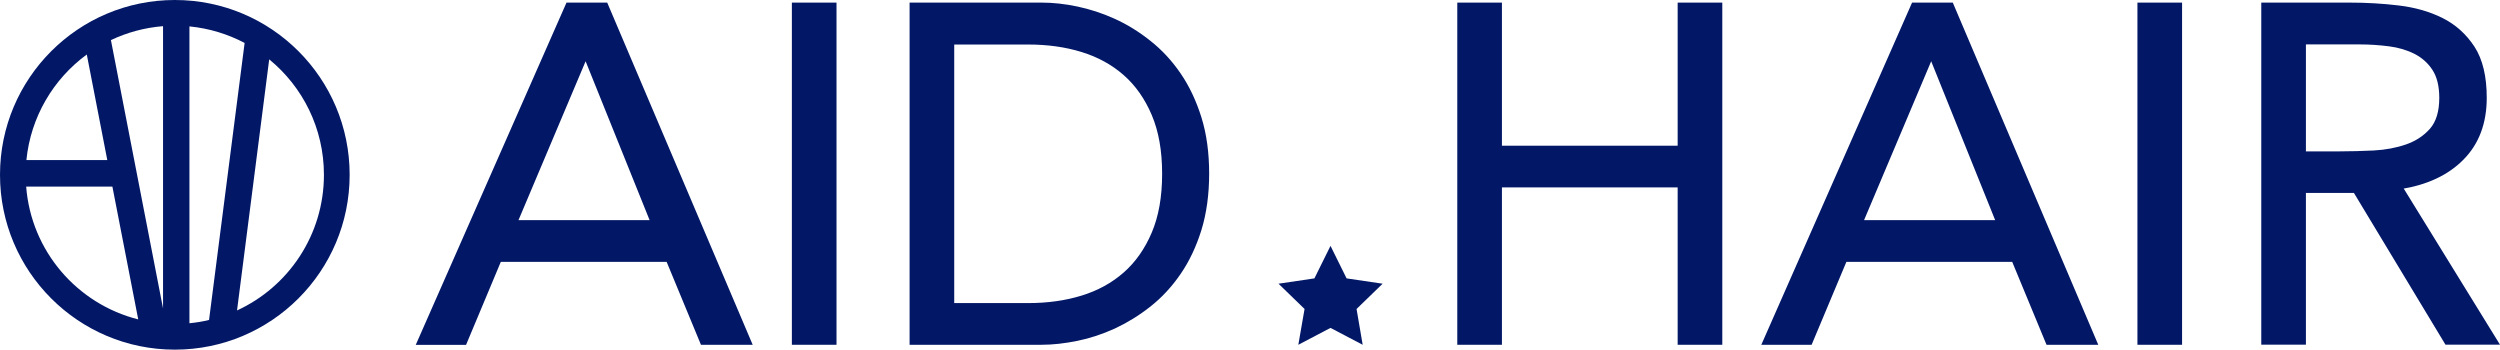
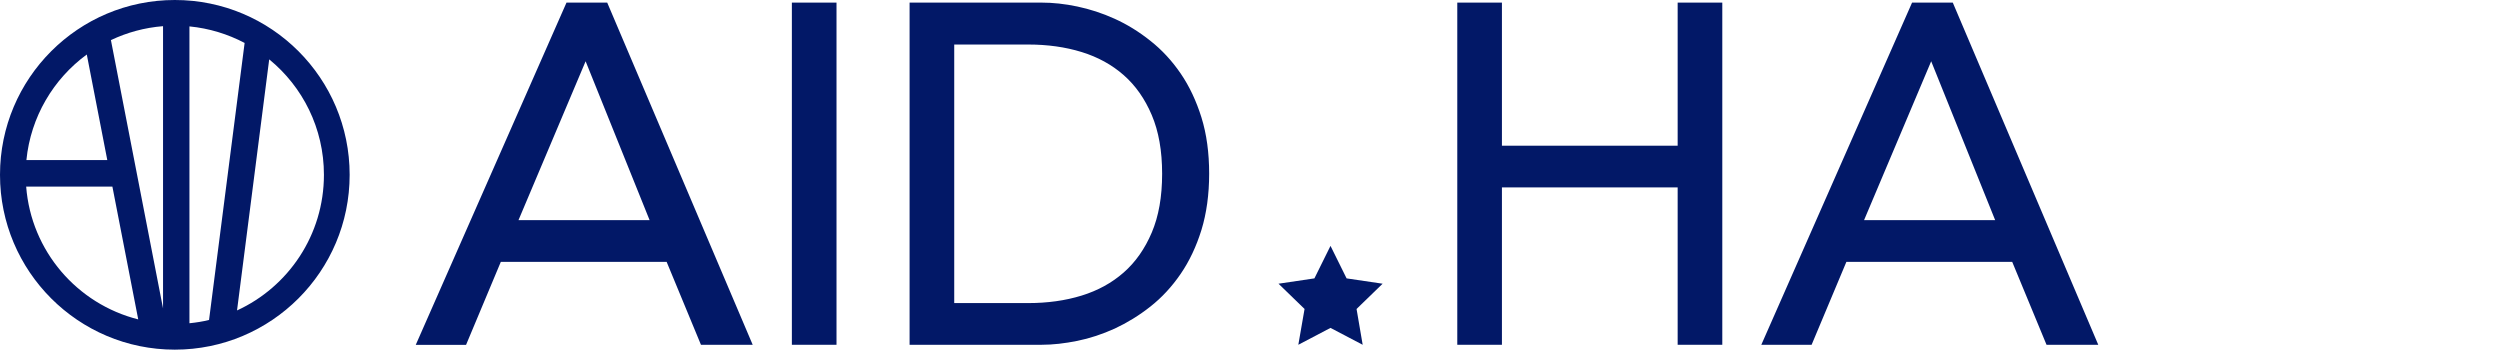
<svg xmlns="http://www.w3.org/2000/svg" version="1.1" id="レイヤー_1" x="0px" y="0px" width="2206.5px" height="308.6px" viewBox="0 0 2206.5 308.6" style="enable-background:new 0 0 2206.5 308.6;" xml:space="preserve">
  <style type="text/css"> .st0{fill:#021867;} .st1{fill:#021867;stroke:#021867;stroke-width:4;stroke-miterlimit:10;} </style>
  <path class="st0" d="M154.3,0C69.1,0,0,69.1,0,154.3s69.1,154.3,154.3,154.3s154.3-69.1,154.3-154.3S239.6,0,154.3,0z M76.6,48.1 l18.1,93.2H23.3C27.1,103.1,47.2,69.6,76.6,48.1z M23.1,164.7h76.1L122,281.9C68.1,268.3,27.5,221.6,23.1,164.7z M143.9,272.2 l-46-236.8c14.1-6.7,29.6-11,46-12.3V272.2z M167.2,285.3v-262c17.4,1.7,33.9,6.8,48.7,14.6l-31.4,244.5 C178.9,283.8,173.1,284.7,167.2,285.3z M209.2,274l28.4-221.6c29.5,24.1,48.3,60.8,48.3,101.9C285.9,207.4,254.5,253.2,209.2,274z" />
  <g>
    <g>
      <path class="st1" d="M501.3,4.3h33.3l126.7,298H620l-30.3-73.2h-149L410,302.4h-40L501.3,4.3z M517.3,49.8h-0.8l-61.9,146.5h121.7 L517.3,49.8z" />
      <path class="st1" d="M700.9,4.3h35.4v298h-35.4V4.3z" />
      <path class="st1" d="M804.8,4.3h114.5c9.8,0,20.2,1.1,31.1,3.4c10.9,2.3,21.8,5.8,32.6,10.7c10.8,4.9,21.2,11.3,31.1,19.2 c10,7.9,18.7,17.3,26.3,28.4c7.6,11.1,13.6,23.9,18.1,38.3c4.5,14.5,6.7,30.8,6.7,49c0,18.2-2.3,34.6-6.7,49 c-4.5,14.5-10.5,27.2-18.1,38.3c-7.6,11.1-16.4,20.6-26.3,28.4c-10,7.9-20.4,14.2-31.1,19.2c-10.8,4.9-21.7,8.5-32.6,10.7 c-10.9,2.2-21.3,3.4-31.1,3.4H804.8V4.3z M840.2,269.5h67.4c17.1,0,33-2.2,47.6-6.7c14.6-4.5,27.2-11.4,37.9-20.8 c10.7-9.4,19.1-21.4,25.3-36c6.2-14.6,9.3-32.1,9.3-52.6s-3.1-38-9.3-52.6c-6.2-14.6-14.6-26.6-25.3-36 c-10.7-9.4-23.3-16.3-37.9-20.8c-14.6-4.5-30.5-6.7-47.6-6.7h-67.4V269.5z" />
      <path class="st1" d="M1288.2,4.3h35.4v126.3h159.1V4.3h35.4v298h-35.4V163.4h-159.1v138.9h-35.4V4.3z" />
      <path class="st1" d="M1688.9,4.3h33.3l126.7,298h-41.3l-30.3-73.2h-149l-30.7,73.2h-40L1688.9,4.3z M1704.9,49.8h-0.8l-61.9,146.5 h121.7L1704.9,49.8z" />
-       <path class="st1" d="M1888.5,4.3h35.4v298h-35.4V4.3z" />
-       <path class="st1" d="M1997.9,4.3h76.2c14.3,0,28.6,0.8,42.7,2.5c14.2,1.7,26.9,5.3,38.1,10.9c11.2,5.6,20.3,13.8,27.4,24.6 c7,10.8,10.5,25.5,10.5,44c0,21.9-6.6,39.6-19.8,53c-13.2,13.5-31.4,22-54.7,25.7l84.6,137.2h-43.4l-80.8-133.9h-45.5v133.9h-35.4 V4.3z M2033.3,135.6h31.6c9.8,0,20-0.3,30.5-0.8c10.5-0.6,20.2-2.4,29-5.5c8.8-3.1,16.1-7.9,21.9-14.5c5.7-6.6,8.6-16.1,8.6-28.4 c0-10.7-2.1-19.2-6.3-25.7c-4.2-6.5-9.8-11.4-16.6-14.9c-6.9-3.5-14.6-5.8-23.2-6.9c-8.6-1.1-17.2-1.7-25.9-1.7h-49.7V135.6z" />
    </g>
    <polygon class="st0" points="1174.3,217 1188.5,245.7 1220.3,250.4 1197.3,272.7 1202.7,304.3 1174.3,289.4 1145.9,304.3 1151.4,272.7 1128.4,250.4 1160.1,245.7 " />
  </g>
</svg>